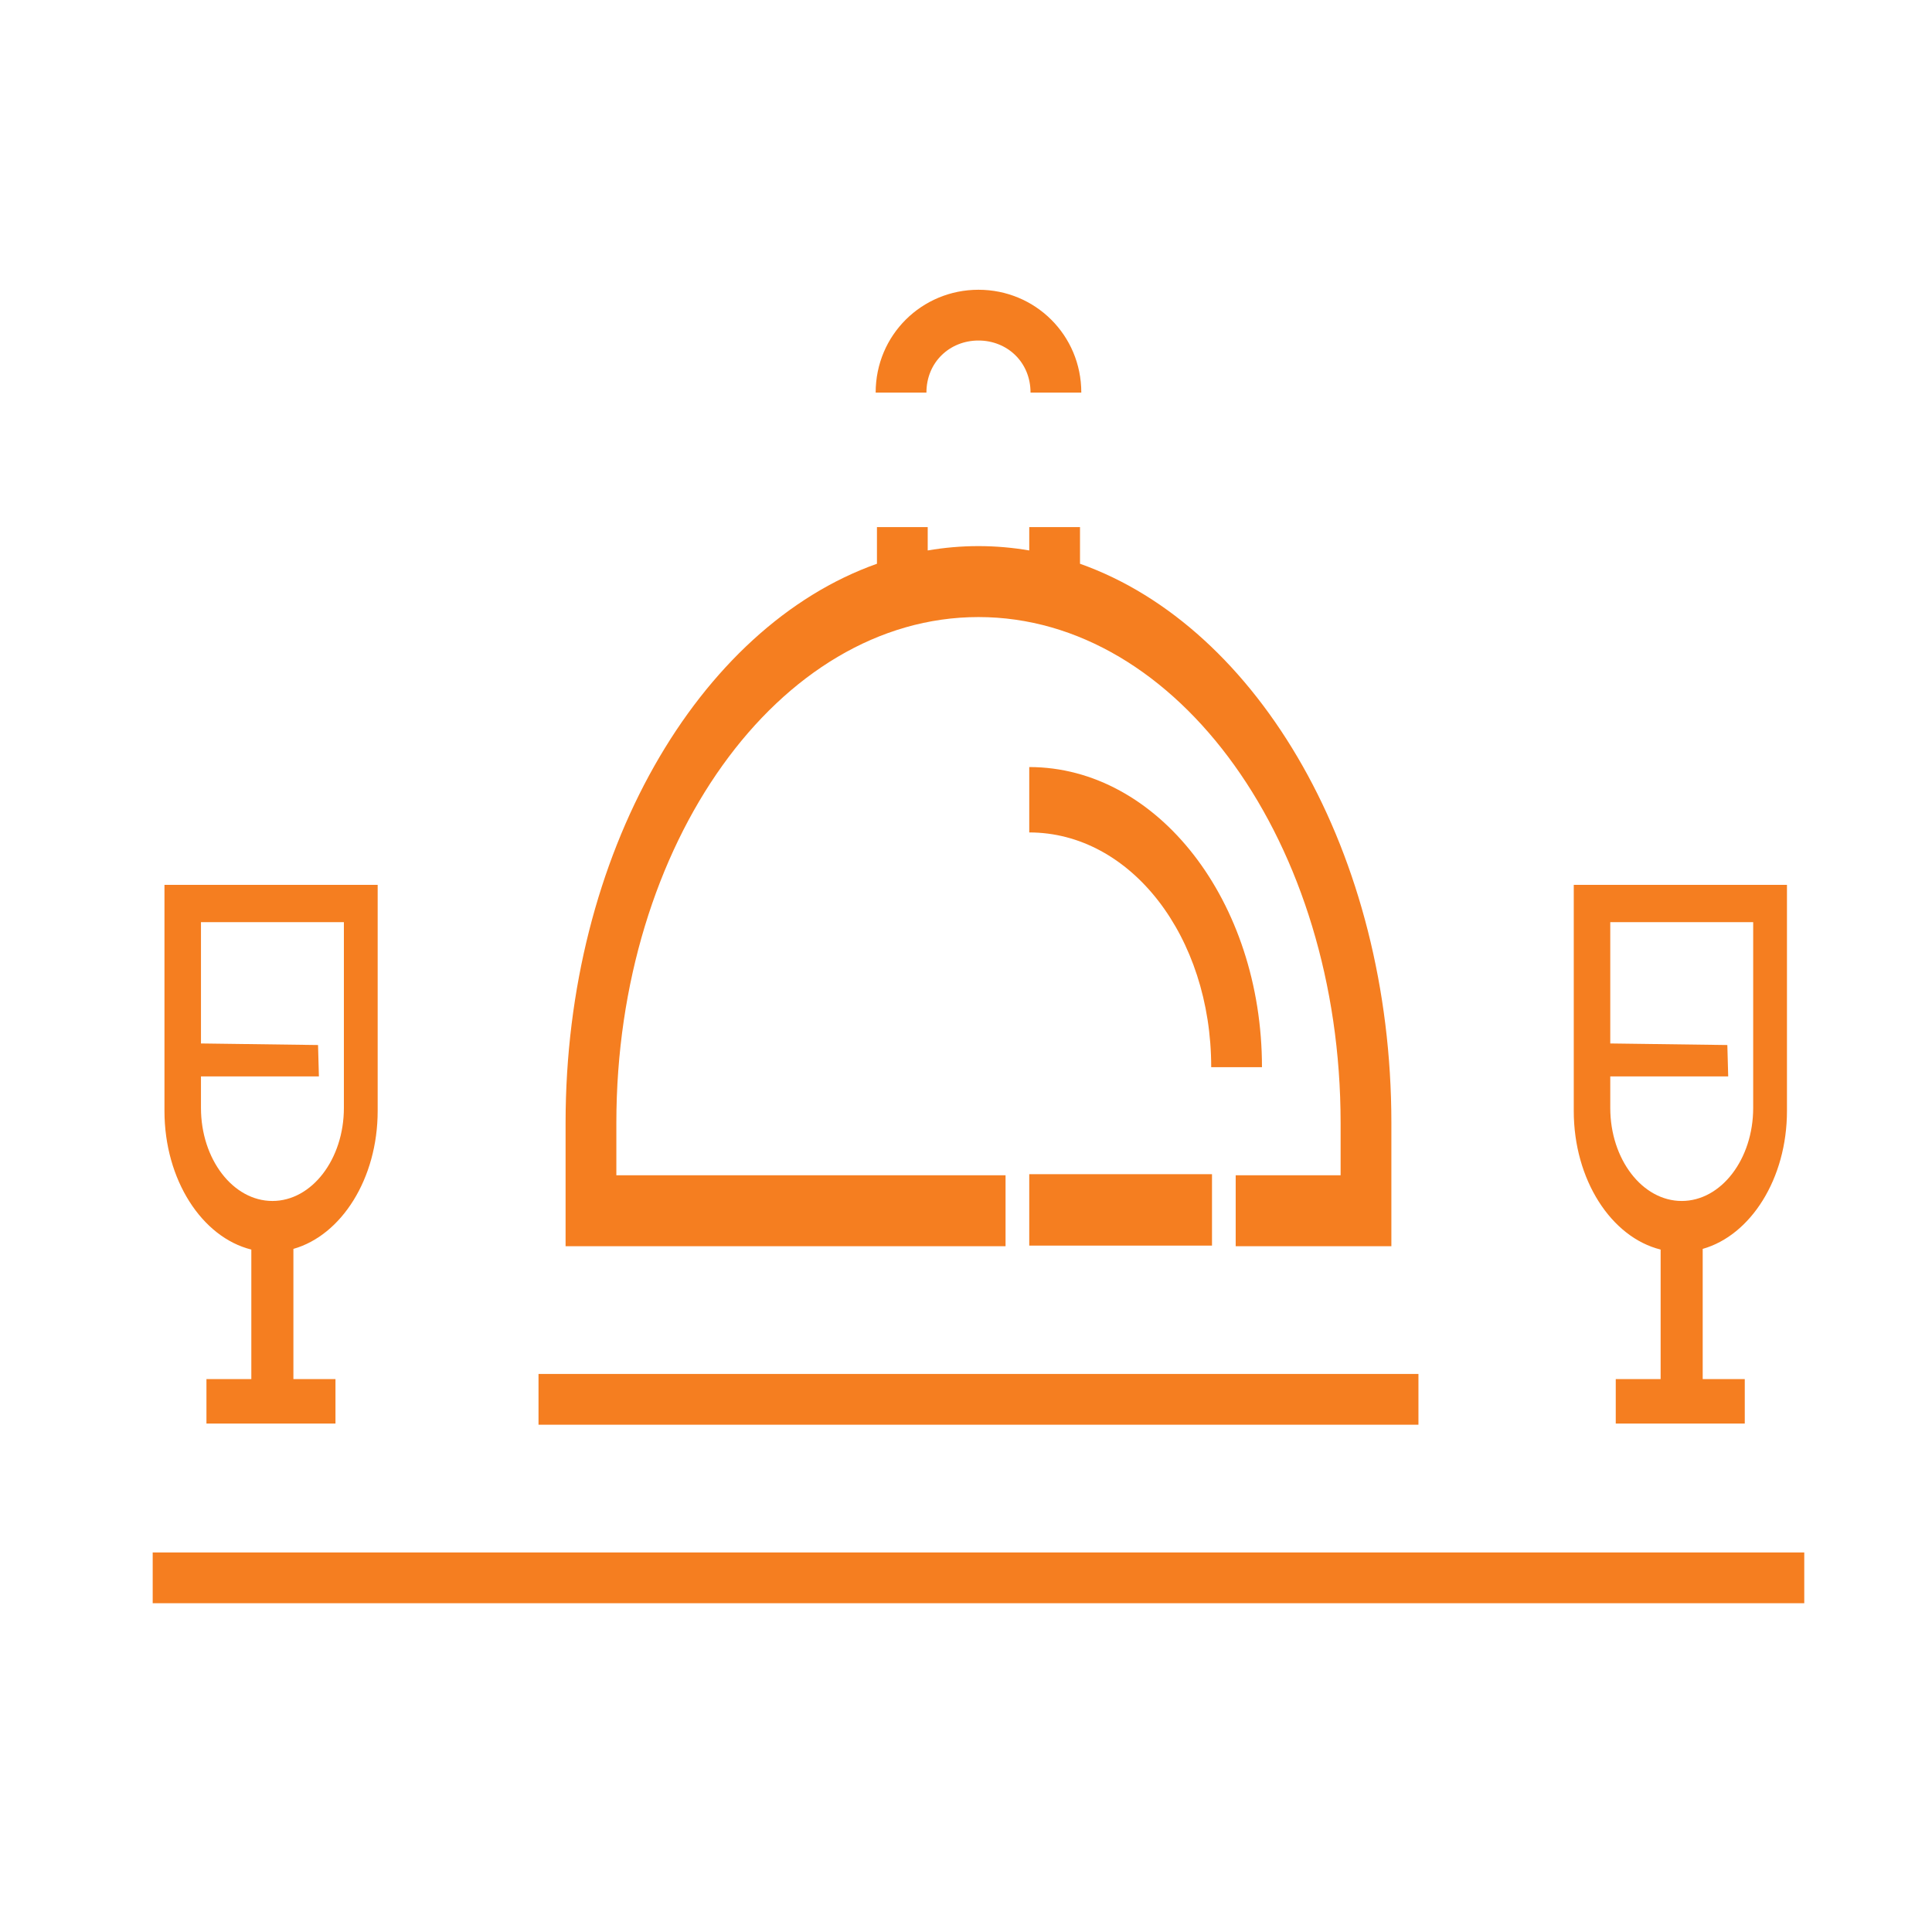
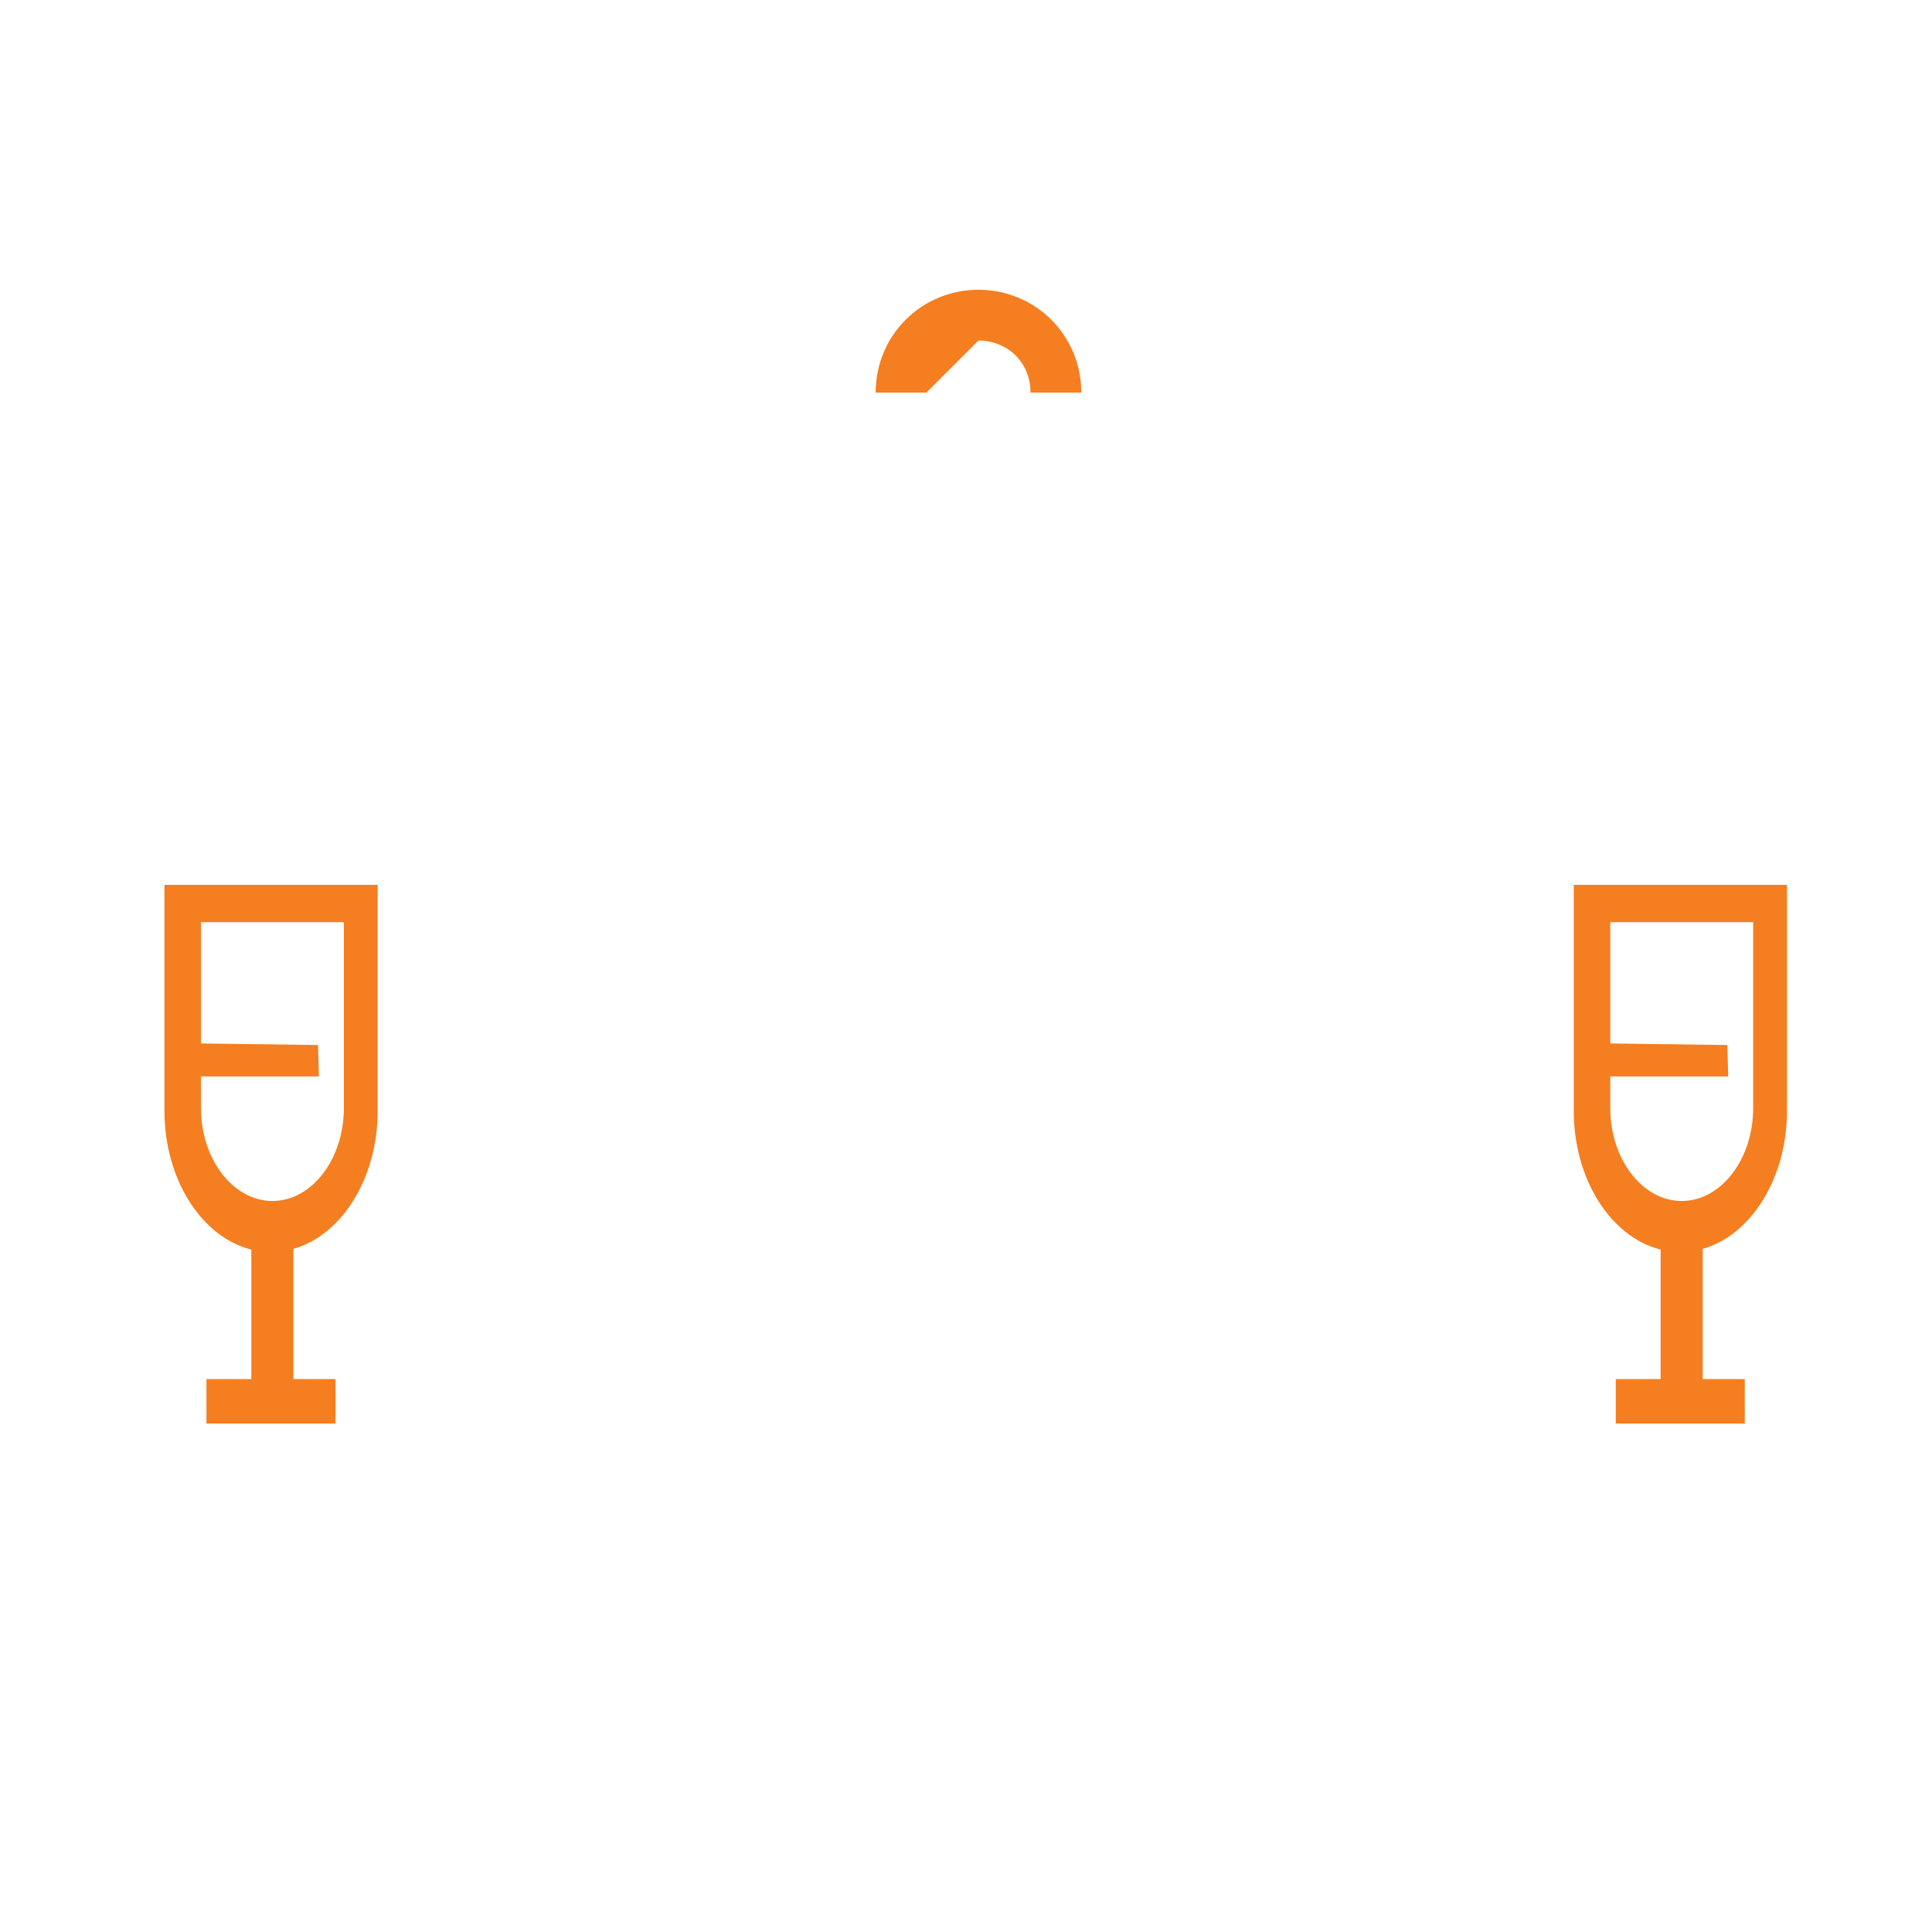
<svg xmlns="http://www.w3.org/2000/svg" version="1.1" x="0px" y="0px" width="841.89px" height="841.89px" viewBox="0 0 841.89 841.89" enable-background="new 0 0 841.89 841.89" xml:space="preserve">
  <g id="Layer_2">
</g>
  <g id="Layer_1">
    <g>
-       <rect x="66.541" y="676.499" fill="#F57E20" width="719.685" height="22.122" />
-       <rect x="234.664" y="598.716" fill="#F57E20" width="383.438" height="22.119" />
-       <rect x="448.505" y="511.665" fill="#F57E20" width="79.637" height="31.121" />
-       <path fill="#F57E20" d="M470.626,245.663v-15.968h-22.121v10.172c-7.253-1.247-14.635-1.897-22.124-1.897    c-7.487,0-14.868,0.651-22.121,1.897v-10.172h-22.121v15.968C304.254,273.275,246.46,372.02,246.46,489.271v53.781h191.72v-30.92    H268.584v-22.861c0-121.52,70.79-220.38,157.8-220.38c87.009,0,157.8,98.86,157.8,220.38v22.861h-45.719v30.92h67.841v-53.781    C606.306,372.013,548.513,273.275,470.626,245.663z" />
-       <path fill="#F57E20" d="M426.384,148.387c12.506,0,22.68,9.412,22.68,22.683h22.124c0-25.071-20.099-44.804-44.804-44.804    c-24.707,0-44.804,19.733-44.804,44.804h22.123C403.703,157.799,413.877,148.387,426.384,148.387z" />
+       <path fill="#F57E20" d="M426.384,148.387c12.506,0,22.68,9.412,22.68,22.683h22.124c0-25.071-20.099-44.804-44.804-44.804    c-24.707,0-44.804,19.733-44.804,44.804h22.123z" />
      <path fill="#F57E20" d="M723.637,544.513v56.438h-19.556v19.385h56.222V600.95h-18.334v-56.729    c20.955-5.942,36.72-30.633,36.72-60.127v-98.517h-92.905v98.517C685.783,514.11,702.119,539.163,723.637,544.513z M701.69,469.05    h51.391l-0.373-13.669L701.69,454.7v17.653v-70.509h62.279v80.927c0,22.373-13.97,40.566-31.138,40.566    c-17.17,0-31.142-18.196-31.142-40.566V469.05L701.69,469.05z" />
-       <path fill="#F57E20" d="M549.917,465.046c0-72.187-45.37-130.793-101.412-130.793v28.492c44.242,0,79.291,45.315,79.291,102.301    H549.917L549.917,465.046z" />
      <path fill="#F57E20" d="M109.52,544.513v56.438H89.964v19.385h56.223V600.95h-18.334v-56.729    c20.955-5.942,36.72-30.633,36.72-60.127v-98.517H71.667v98.517C71.667,514.11,88.002,539.163,109.52,544.513z M87.574,469.05    h51.391l-0.373-13.669L87.574,454.7v17.653v-70.509h62.279v80.927c0,22.373-13.969,40.566-31.138,40.566    c-17.17,0-31.142-18.196-31.142-40.566V469.05L87.574,469.05z" />
    </g>
  </g>
</svg>